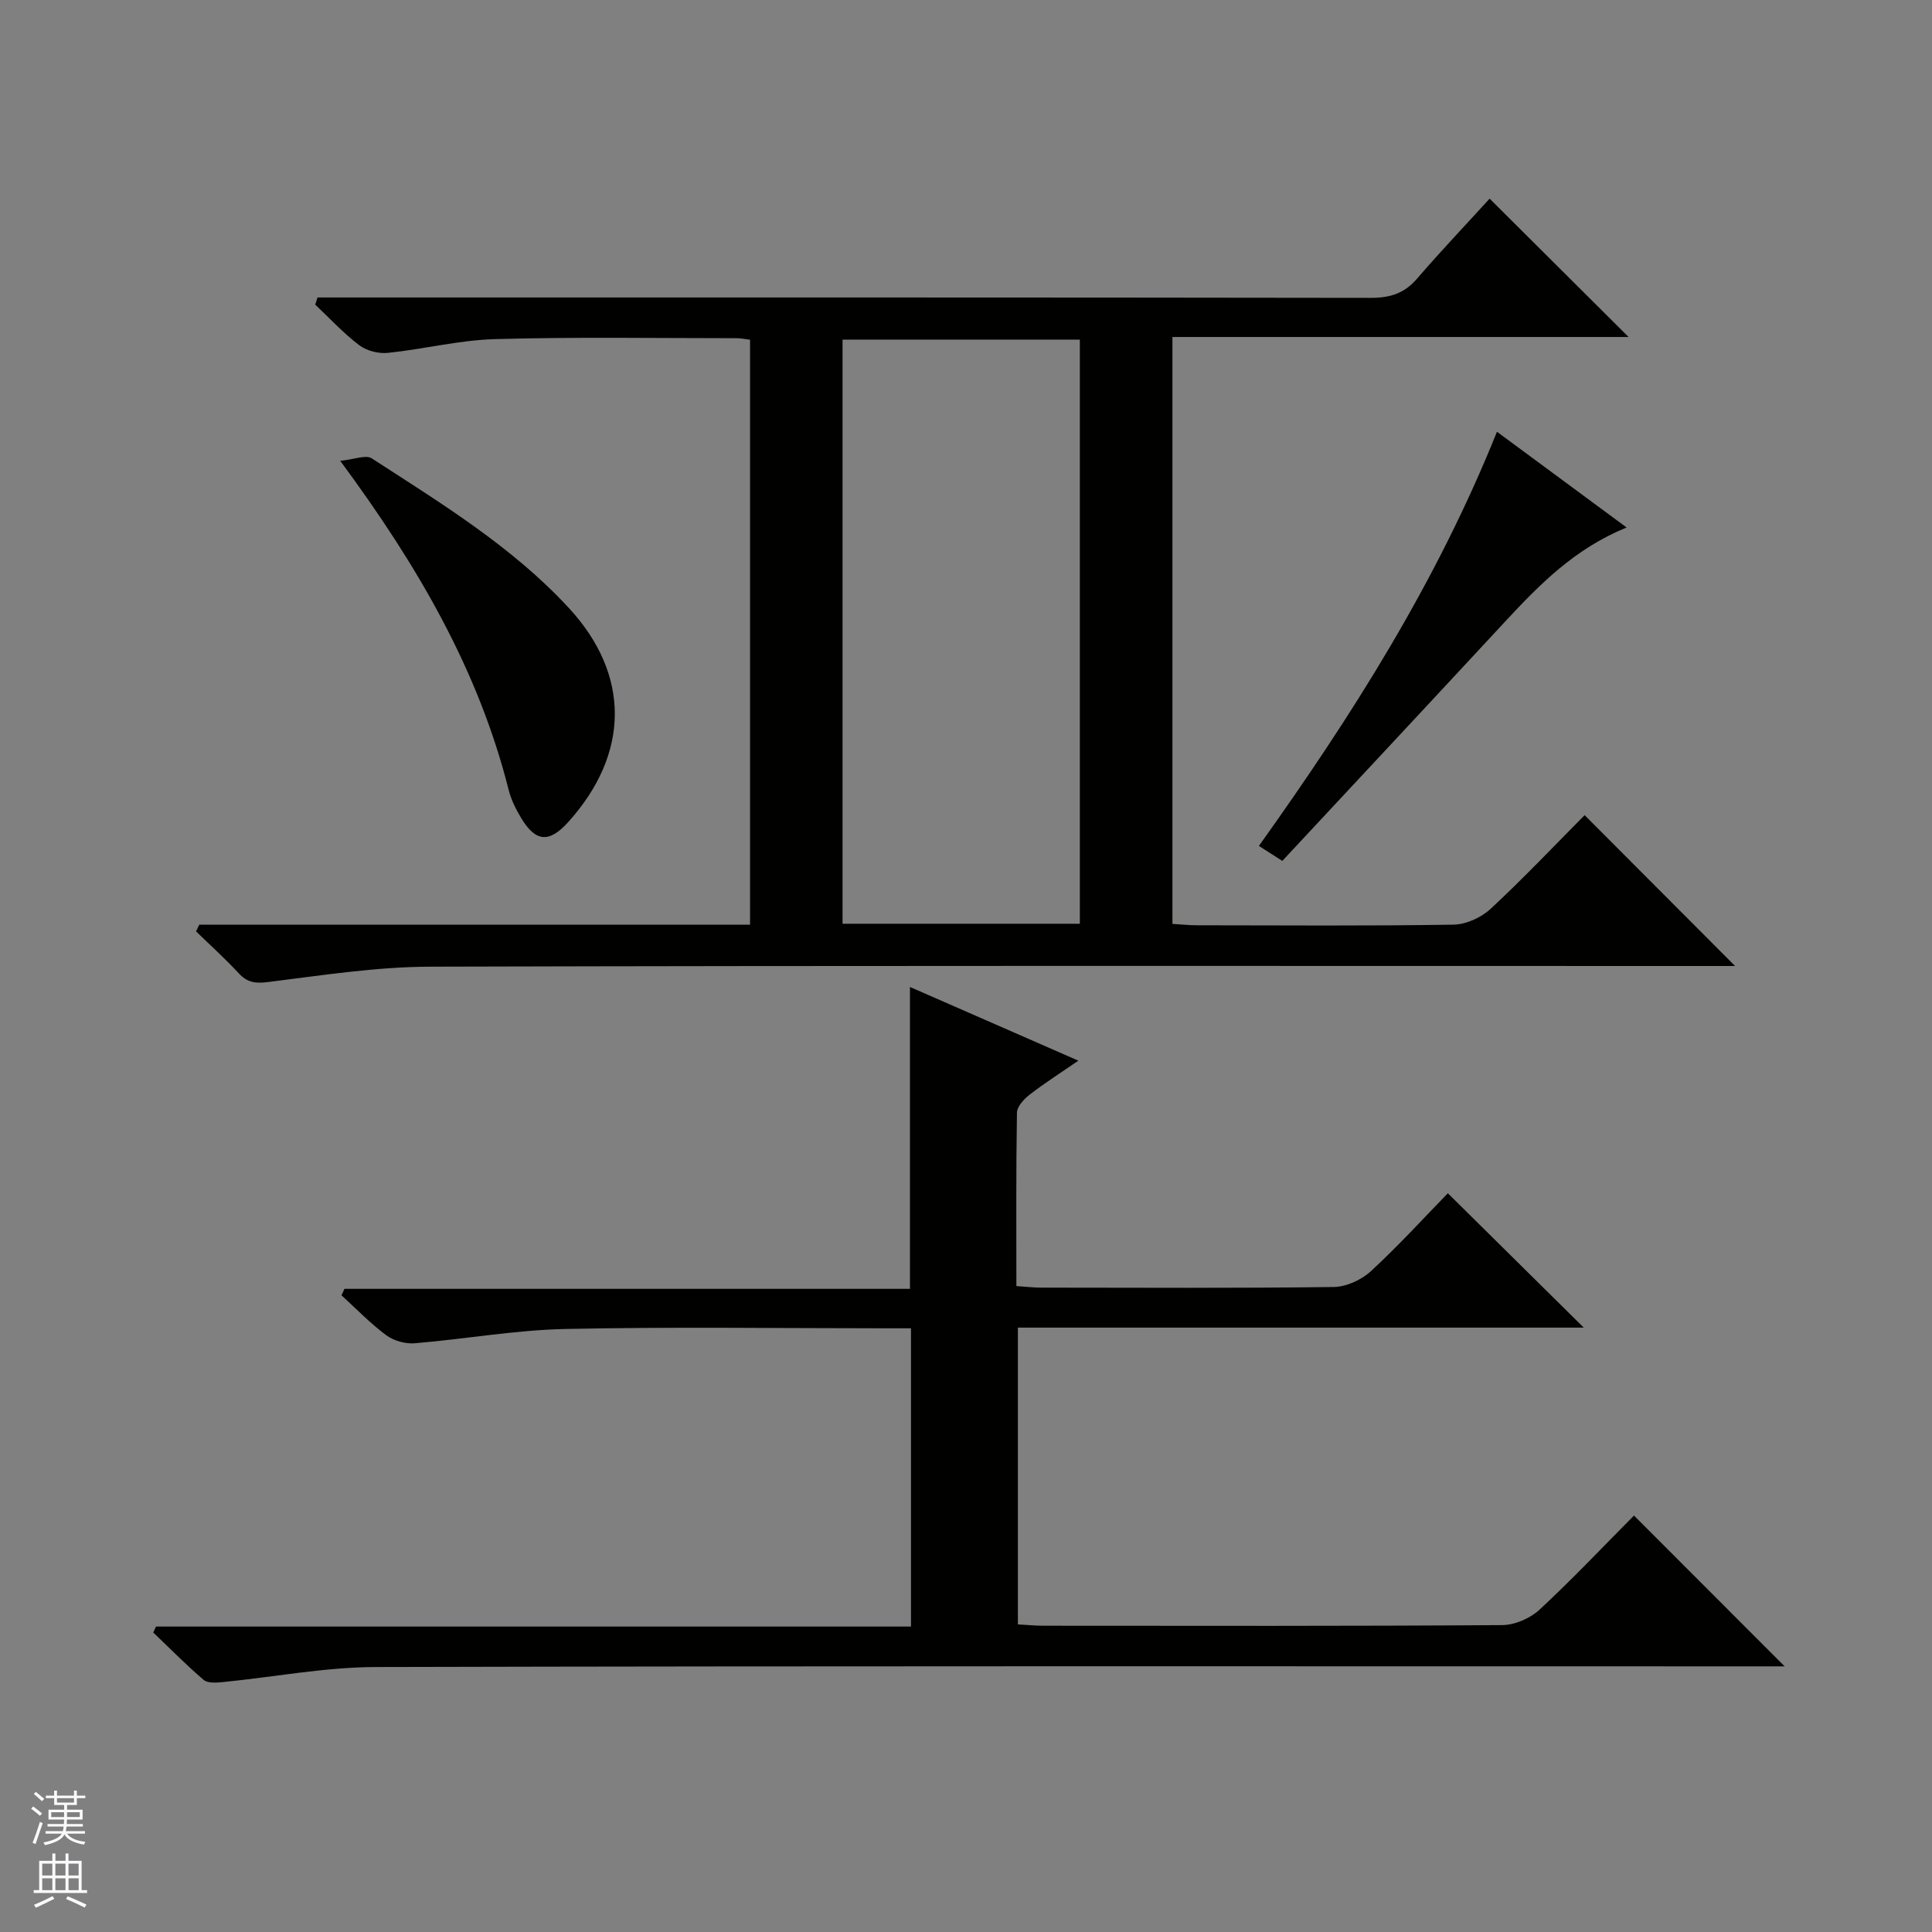
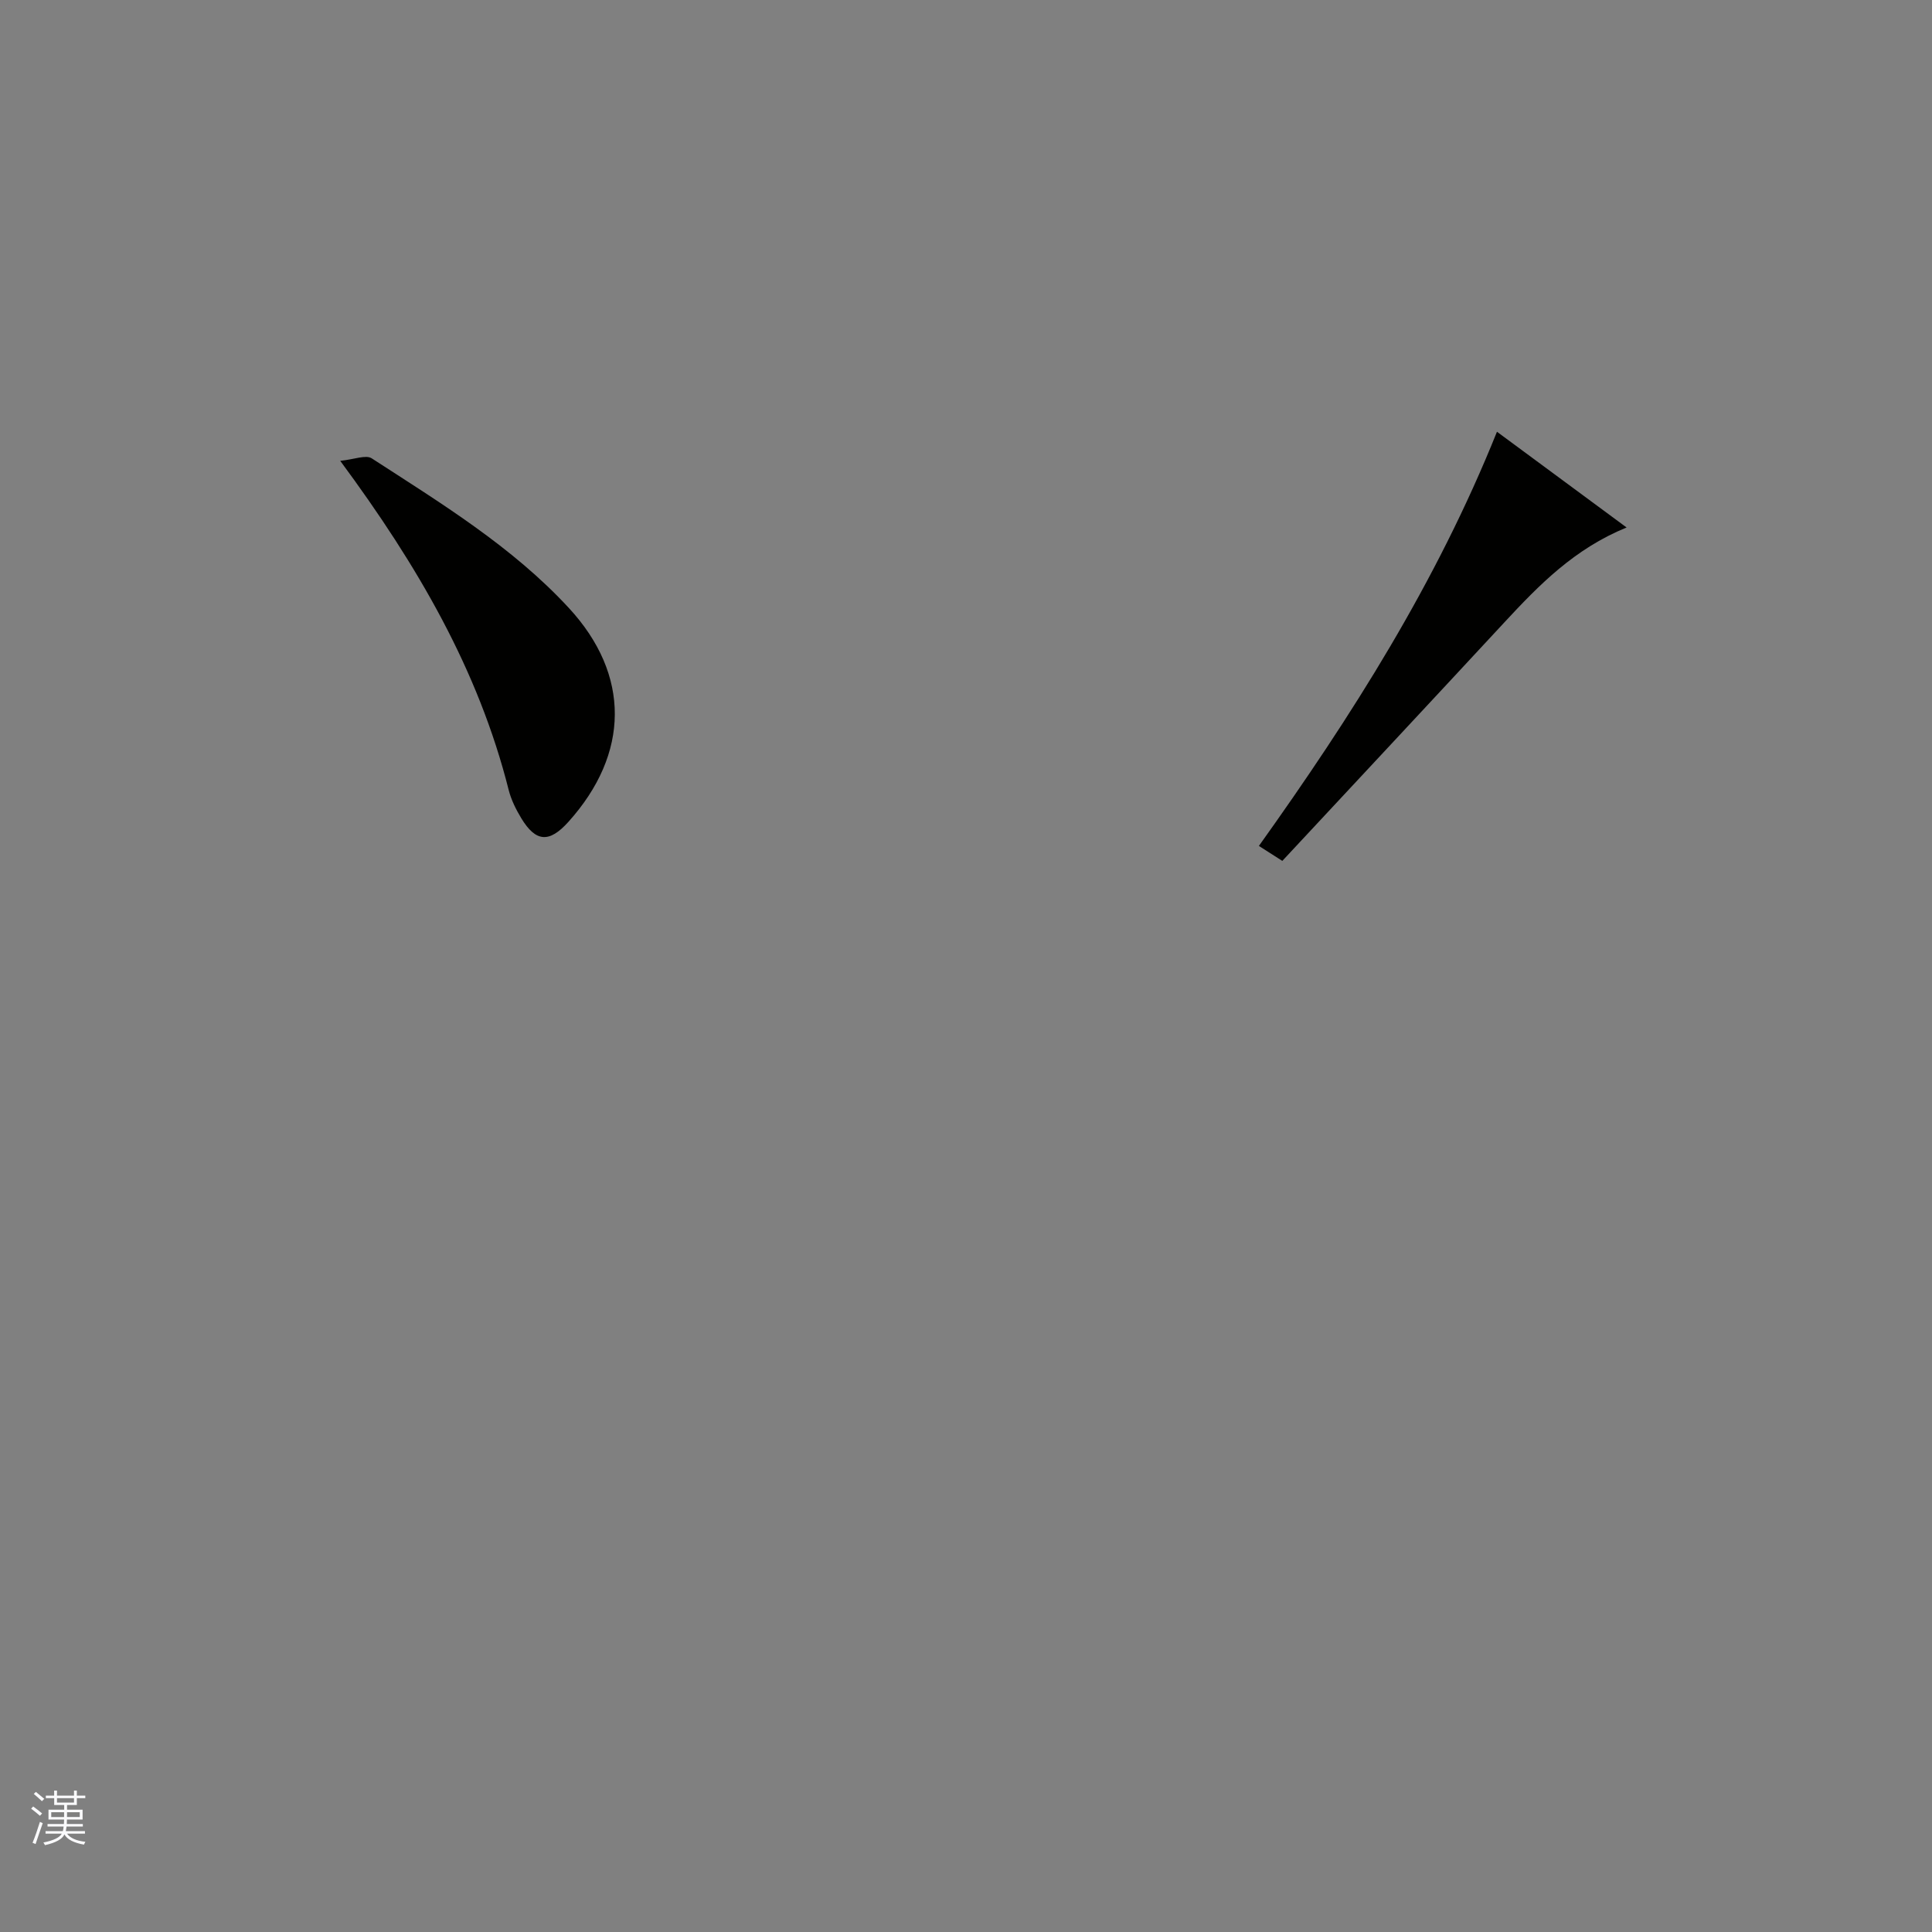
<svg xmlns="http://www.w3.org/2000/svg" enable-background="new 0 0 400 400" viewBox="0 0 400 400">
  <rect x="0" y="0" width="400" height="400" fill="#808080" stroke="none" />
  <g fill="#010100">
-     <path d="m41.25 191.45h114.04c0-40.58 0-80.65 0-121.11-.98-.12-1.91-.32-2.84-.32-16.66 0-33.33-.28-49.98.19-7.41.21-14.77 2.09-22.18 2.85-1.93.2-4.4-.44-5.93-1.6-3.27-2.48-6.09-5.56-9.1-8.39.16-.49.32-.98.48-1.48h5.59c70.81 0 141.62-.03 212.43.08 3.97.01 6.96-.89 9.6-3.95 4.98-5.78 10.24-11.31 15.05-16.59 10.32 10.27 19.49 19.4 28.77 28.64-31.13 0-62.63 0-94.44 0v121.51c1.7.1 3.45.29 5.2.29 17.66.02 35.32.15 52.98-.13 2.62-.04 5.75-1.47 7.7-3.28 6.82-6.33 13.22-13.1 19.46-19.39 10.49 10.52 20.69 20.74 31.15 31.23-1.51 0-3.38 0-5.25 0-88.3 0-176.61-.11-264.91.14-11.22.03-22.46 1.8-33.64 3.19-2.65.33-4.28.05-6.04-1.86-2.79-3.01-5.85-5.77-8.8-8.64.21-.45.43-.92.66-1.38zm182.32-.2c0-40.55 0-80.75 0-120.94-16.6 0-32.85 0-49.13 0v120.94z" />
-     <path d="m338.3 313.78c10.69 10.7 20.78 20.79 31.19 31.22-1.93 0-3.85 0-5.76 0-95.32 0-190.63-.1-285.95.14-10.56.03-21.11 2.08-31.67 3.12-1.32.13-3.11.26-3.95-.46-3.63-3.1-6.98-6.51-10.43-9.81.19-.41.38-.82.57-1.23h156.31c0-20.75 0-40.83 0-61.75-1.61 0-3.35 0-5.09 0-22.16 0-44.33-.33-66.48.14-10.41.22-20.78 2.1-31.19 2.96-1.93.16-4.34-.52-5.89-1.67-3.31-2.46-6.2-5.47-9.26-8.26.21-.45.41-.89.62-1.34h117.08c0-21.08 0-41.44 0-62.5 11.44 5.01 22.78 9.97 34.86 15.26-3.69 2.54-7 4.65-10.09 7.04-1.17.91-2.6 2.45-2.62 3.73-.2 11.8-.12 23.61-.12 35.9 1.98.13 3.58.32 5.18.32 20.16.02 40.33.13 60.49-.13 2.62-.03 5.75-1.46 7.71-3.26 5.75-5.29 11.02-11.09 15.95-16.15 9.66 9.55 18.93 18.72 28.14 27.82-38.49 0-77.68 0-117.16 0v61.44c1.79.1 3.54.28 5.3.28 31.66.02 63.32.09 94.98-.13 2.62-.02 5.79-1.4 7.73-3.2 6.8-6.31 13.19-13.08 19.55-19.48z" />
    <path d="m70.44 95.41c2.9-.28 5.3-1.31 6.53-.51 14.36 9.31 29.06 18.26 40.8 30.97 12.79 13.83 12.63 30.17-.11 44.31-3.93 4.36-6.71 4.2-9.72-.75-1.11-1.83-2.11-3.84-2.63-5.9-6.25-24.78-18.79-46.37-34.87-68.12z" />
    <path d="m336.77 109.21c-10.81 4.41-18.12 11.9-25.28 19.62-15.27 16.47-30.6 32.88-46 49.41-2.06-1.31-3.25-2.08-4.85-3.1 19.19-26.87 36.72-54.43 49.29-85.75 9.1 6.72 17.79 13.14 26.84 19.82z" />
  </g>
  <path d="m6.45 374.46.42-.45c.65.47 1.27.95 1.85 1.44l-.45.49c-.66-.56-1.26-1.06-1.83-1.48m.93 7.33-.63-.26c.55-1.36 1.05-2.8 1.52-4.33.19.1.38.19.59.27-.46 1.29-.95 2.73-1.48 4.32m-.38-10.38.44-.42c.43.34 1.01.82 1.74 1.44l-.49.49c-.53-.51-1.09-1.01-1.69-1.51m2.5.35h1.72v-1.04h.59v1.04h3.52v-1.04h.59v1.04h1.75v.53h-1.75v1.42h-2.03v.97h3.22v2.03h-3.24c0 .35-.01.66-.03.93h3.32v.53h-3.37c-.03.27-.08.58-.15.94h3.96v.53h-3.71c.67.92 1.93 1.48 3.79 1.68-.13.24-.23.44-.29.59-2.13-.38-3.48-1.08-4.04-2.12-.43.97-1.77 1.72-4.03 2.23-.09-.19-.2-.37-.33-.55 2.1-.42 3.37-1.03 3.81-1.83h-3.36v-.53h3.58c.08-.29.13-.61.16-.94h-3.33v-.53h3.39c.02-.27.04-.58.04-.93h-3.23v-2.03h3.25v-.97h-2.07v-1.42h-1.73zm1.12 3.44v1h2.65c.01-.3.02-.44.01-.4v-.25-.35zm1.19-2h3.52v-.91h-3.52zm4.71 2h-2.63v.59c0 .15-.01.28-.01.4h2.64z" fill="#fafafc" />
-   <path d="m13.55 383.74h.63v1.52h2.72v6.07h1.13v.6h-11.05v-.6h1.13v-6.07h2.73v-1.52h.63v1.52h2.1v-1.52zm-2.68 8.83.38.56c-1.24.63-2.53 1.25-3.85 1.85-.1-.21-.21-.42-.34-.63 1.36-.55 2.63-1.15 3.81-1.78m-2.13-4.27h2.1v-2.45h-2.1zm0 3.04h2.1v-2.46h-2.1zm2.72-3.04h2.1v-2.45h-2.1zm0 3.04h2.1v-2.46h-2.1zm6.07 3.6c-1.41-.71-2.7-1.3-3.86-1.78l.35-.56c1.45.62 2.75 1.19 3.88 1.72zm-1.25-9.09h-2.1v2.45h2.1zm-2.09 5.49h2.1v-2.46h-2.1z" fill="#fafafc" />
</svg>